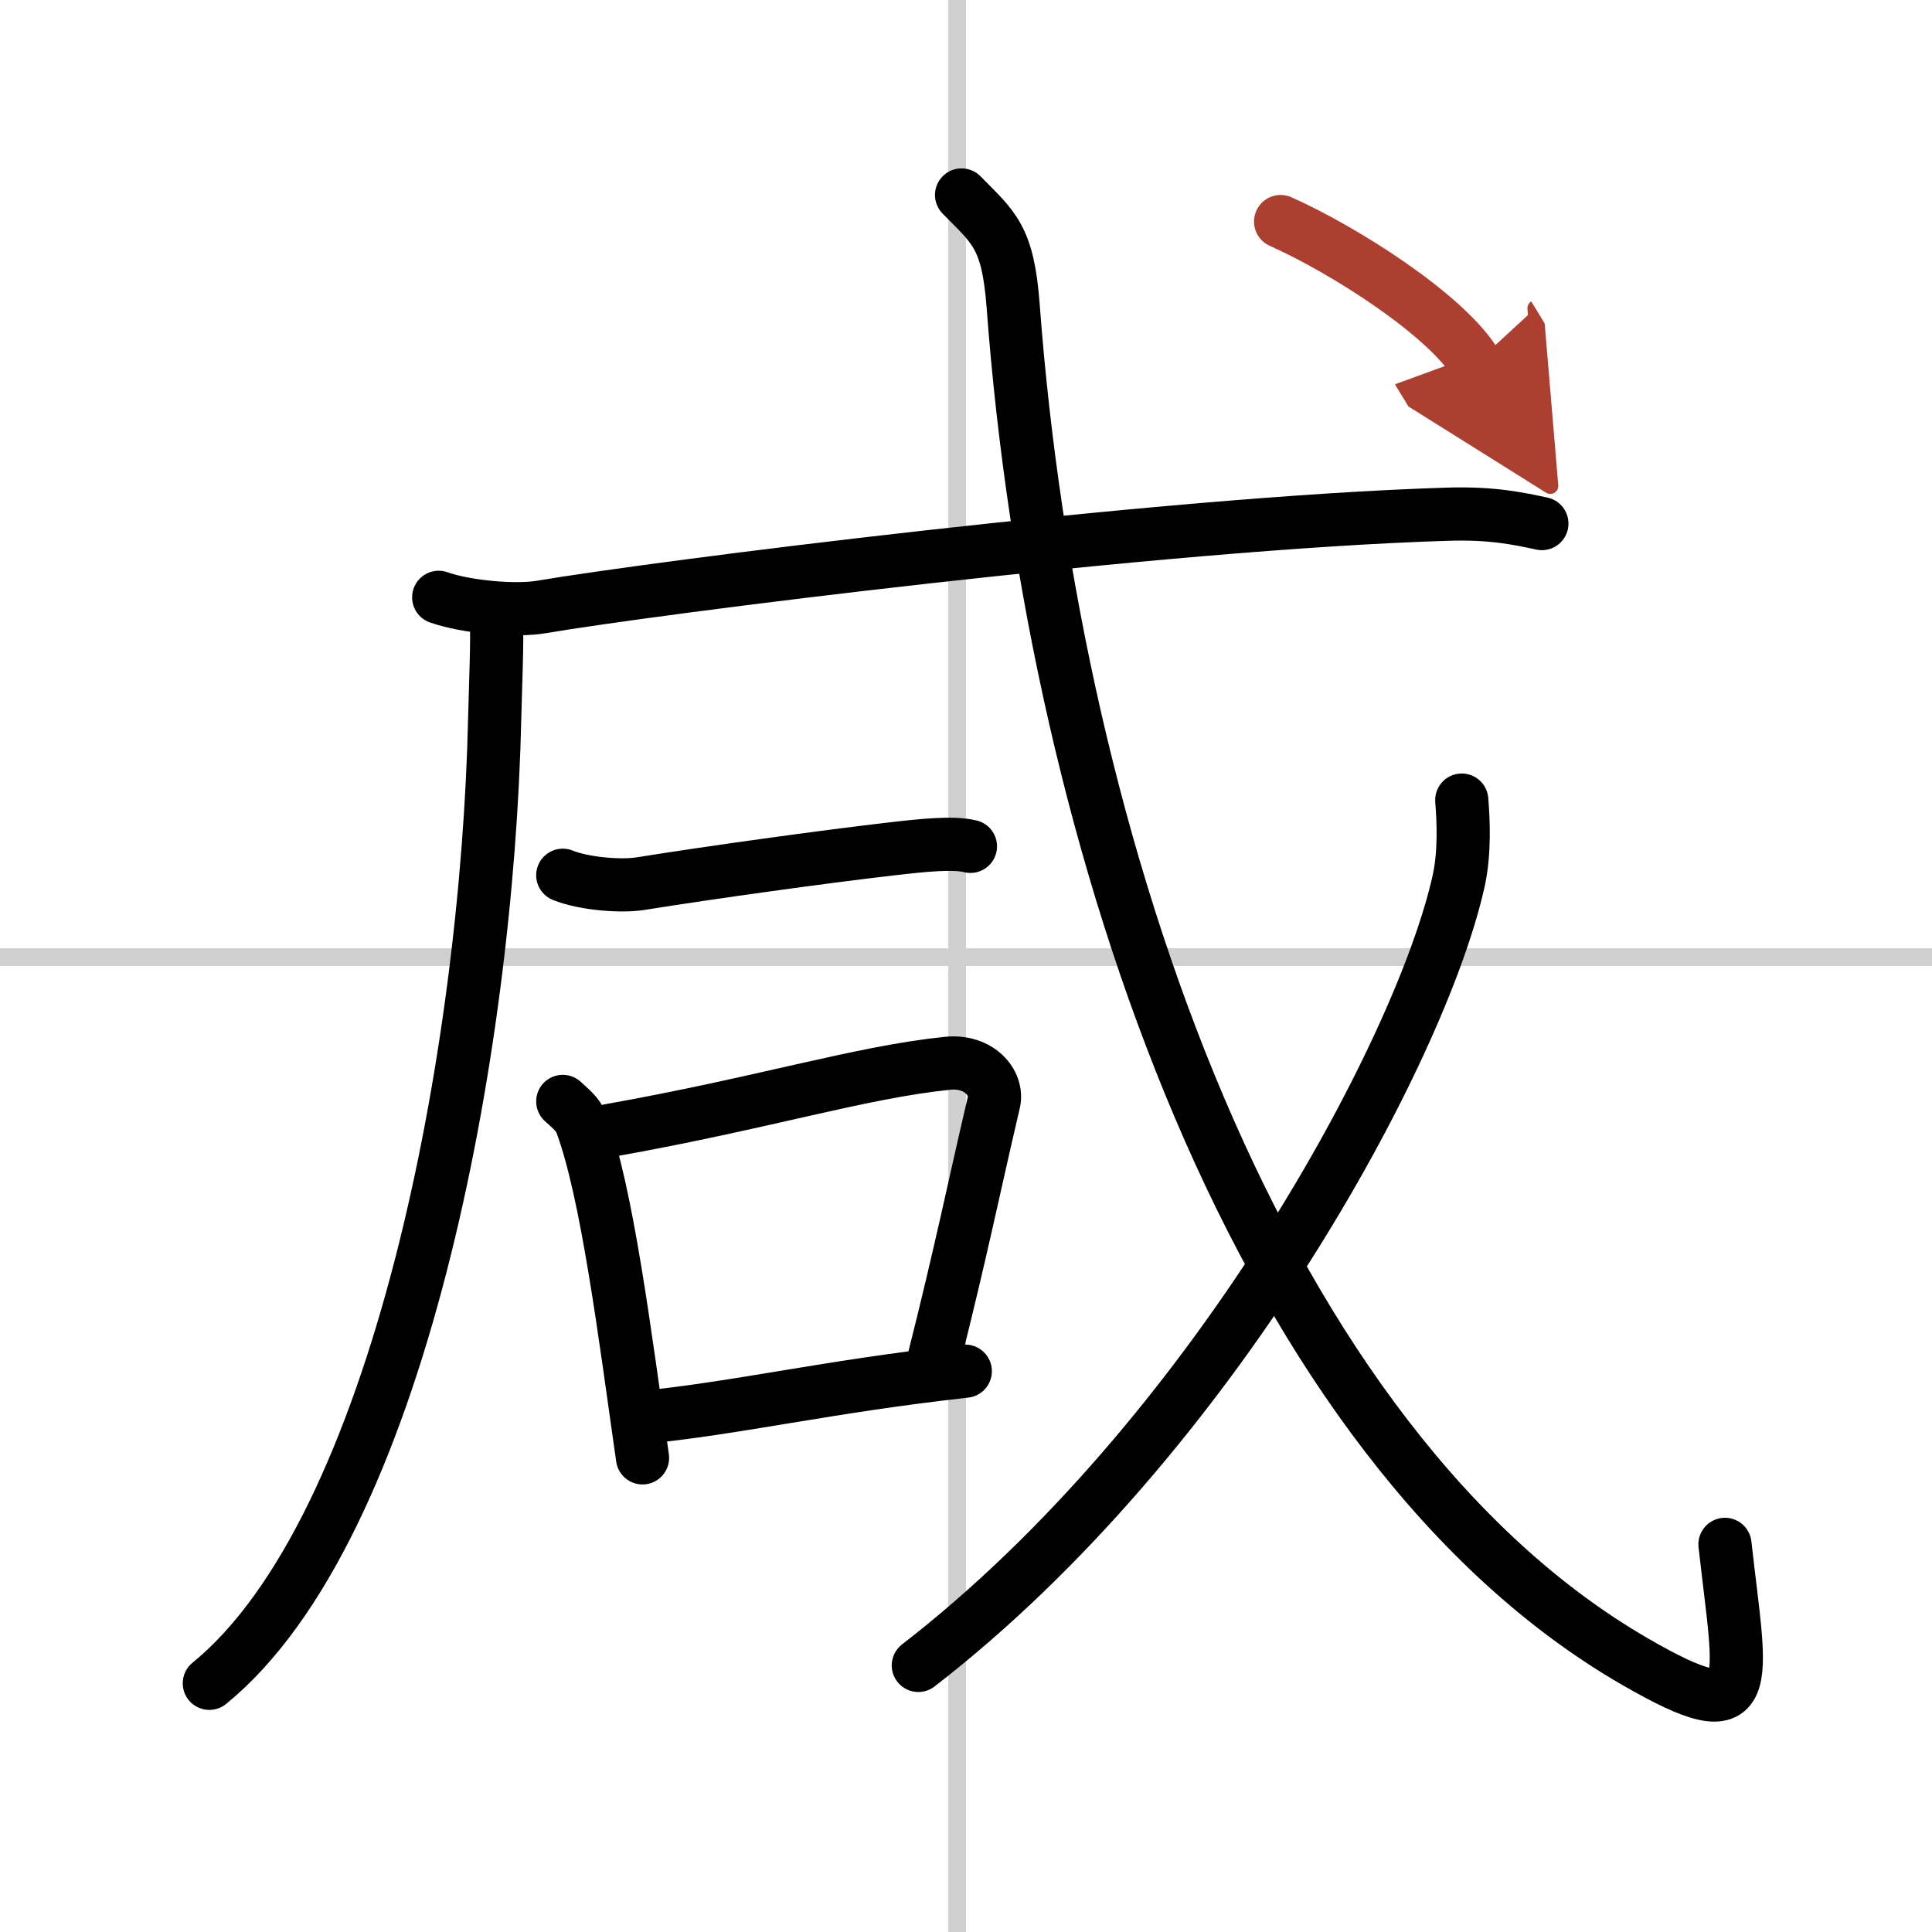
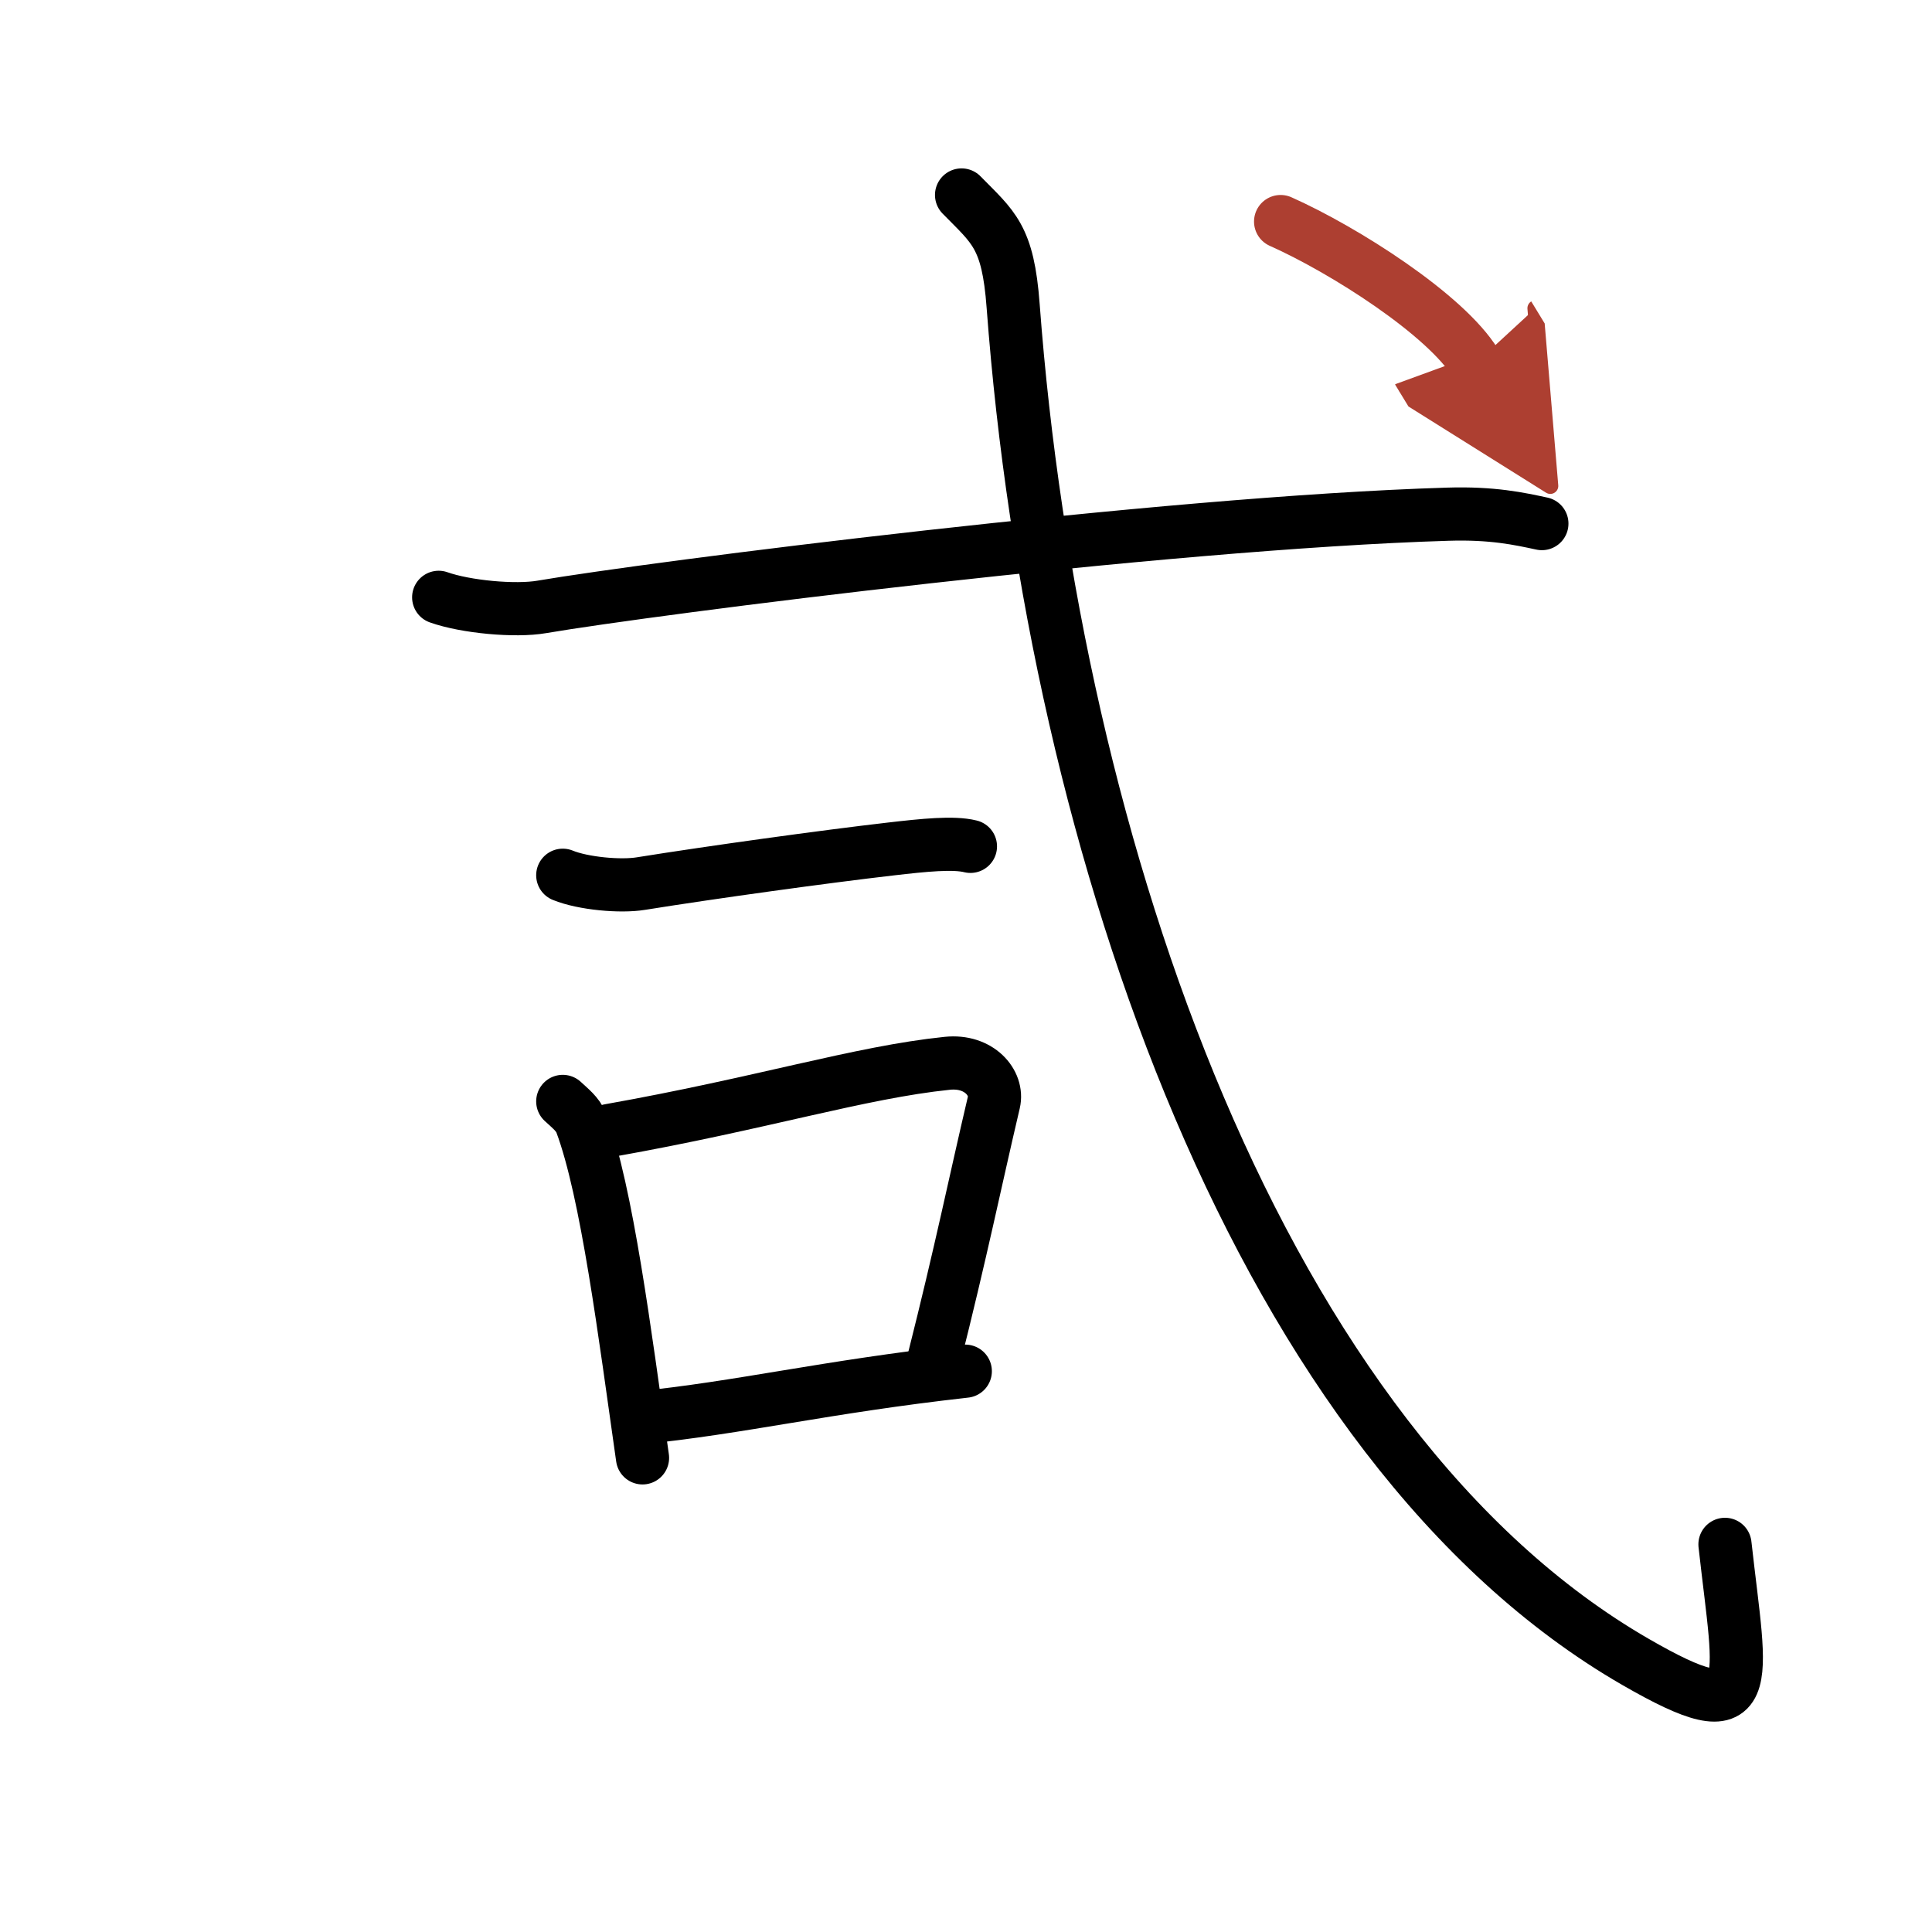
<svg xmlns="http://www.w3.org/2000/svg" width="400" height="400" viewBox="0 0 109 109">
  <defs>
    <marker id="a" markerWidth="4" orient="auto" refX="1" refY="5" viewBox="0 0 10 10">
      <polyline points="0 0 10 5 0 10 1 5" fill="#ad3f31" stroke="#ad3f31" />
    </marker>
  </defs>
  <g fill="none" stroke="#000" stroke-linecap="round" stroke-linejoin="round" stroke-width="3">
    <rect width="100%" height="100%" fill="#fff" stroke="#fff" />
-     <line x1="54" x2="54" y2="109" stroke="#d0d0d0" stroke-width="1" />
-     <line x2="109" y1="54" y2="54" stroke="#d0d0d0" stroke-width="1" />
-     <path d="m28.01 34.89c0.05 1.4-0.05 3.6-0.1 5.61-0.41 18.75-5.41 45.75-16.1 54.47" />
    <path d="m24.75 33.7c1.52 0.54 4.32 0.8 5.82 0.54 6.15-1.05 34.93-4.74 51.11-5.23 2.53-0.08 4.05 0.26 5.31 0.53" />
    <path d="m31.75 49.38c1.15 0.47 3.26 0.66 4.41 0.47 4.06-0.65 10.36-1.52 14.08-1.95 1.9-0.22 3.55-0.39 4.51-0.15" />
    <path d="m31.75 62.14c0.42 0.39 0.85 0.72 1.04 1.21 1.46 3.9 2.46 11.9 3.46 18.9" />
    <path d="m34.38 63.78c8.62-1.53 14.12-3.28 19.06-3.79 1.8-0.19 2.89 1.11 2.63 2.21-1.07 4.55-1.82 8.3-3.41 14.6" />
    <path d="m36 80c5.8-0.58 10.5-1.75 18.46-2.64" />
    <path d="m54.25 11c1.79 1.83 2.62 2.32 2.91 6.26 2.3 30.77 14.02 64.33 35.11 76.5 6.97 4.02 5.95 1.45 5.05-6.63" />
-     <path d="m82.47 45.14c0.09 1.13 0.18 2.92-0.17 4.54-2.12 9.58-13.85 31.41-30.49 44.28" />
    <path d="m72.25 12.5c3.59 1.6 9.33 5.26 11 8" marker-end="url(#a)" stroke="#ad3f31" />
  </g>
</svg>